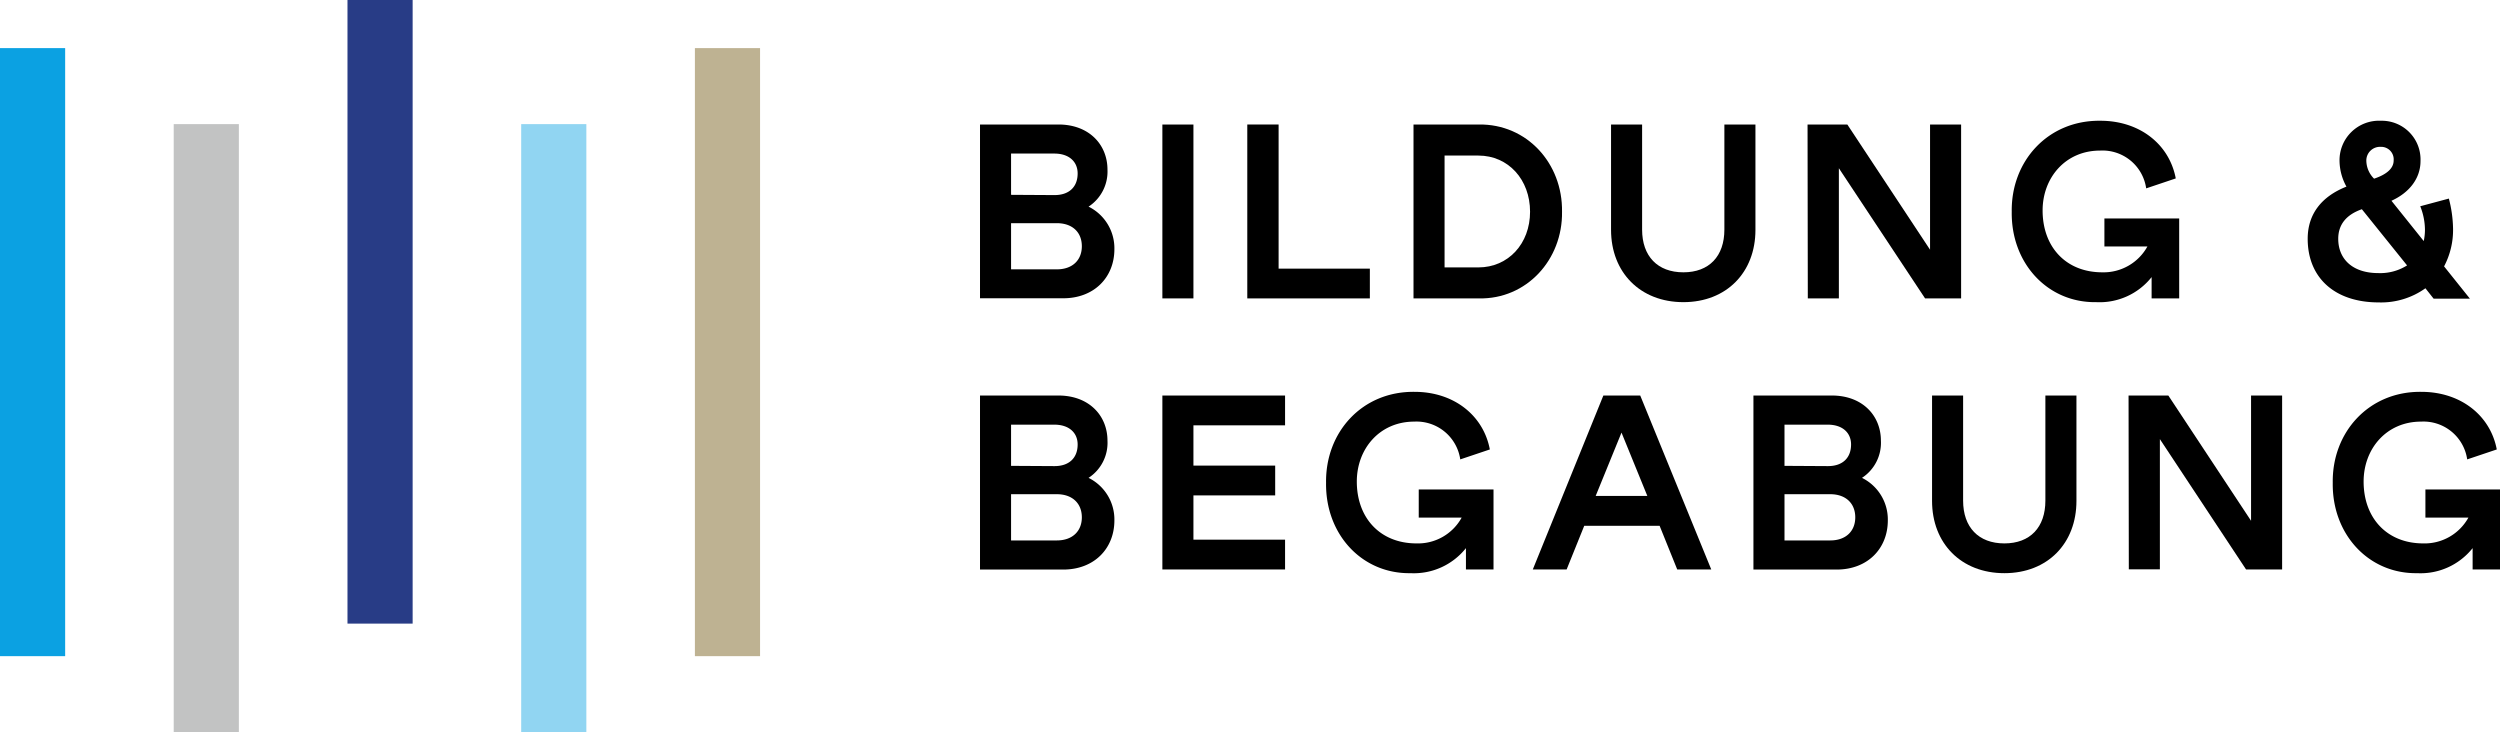
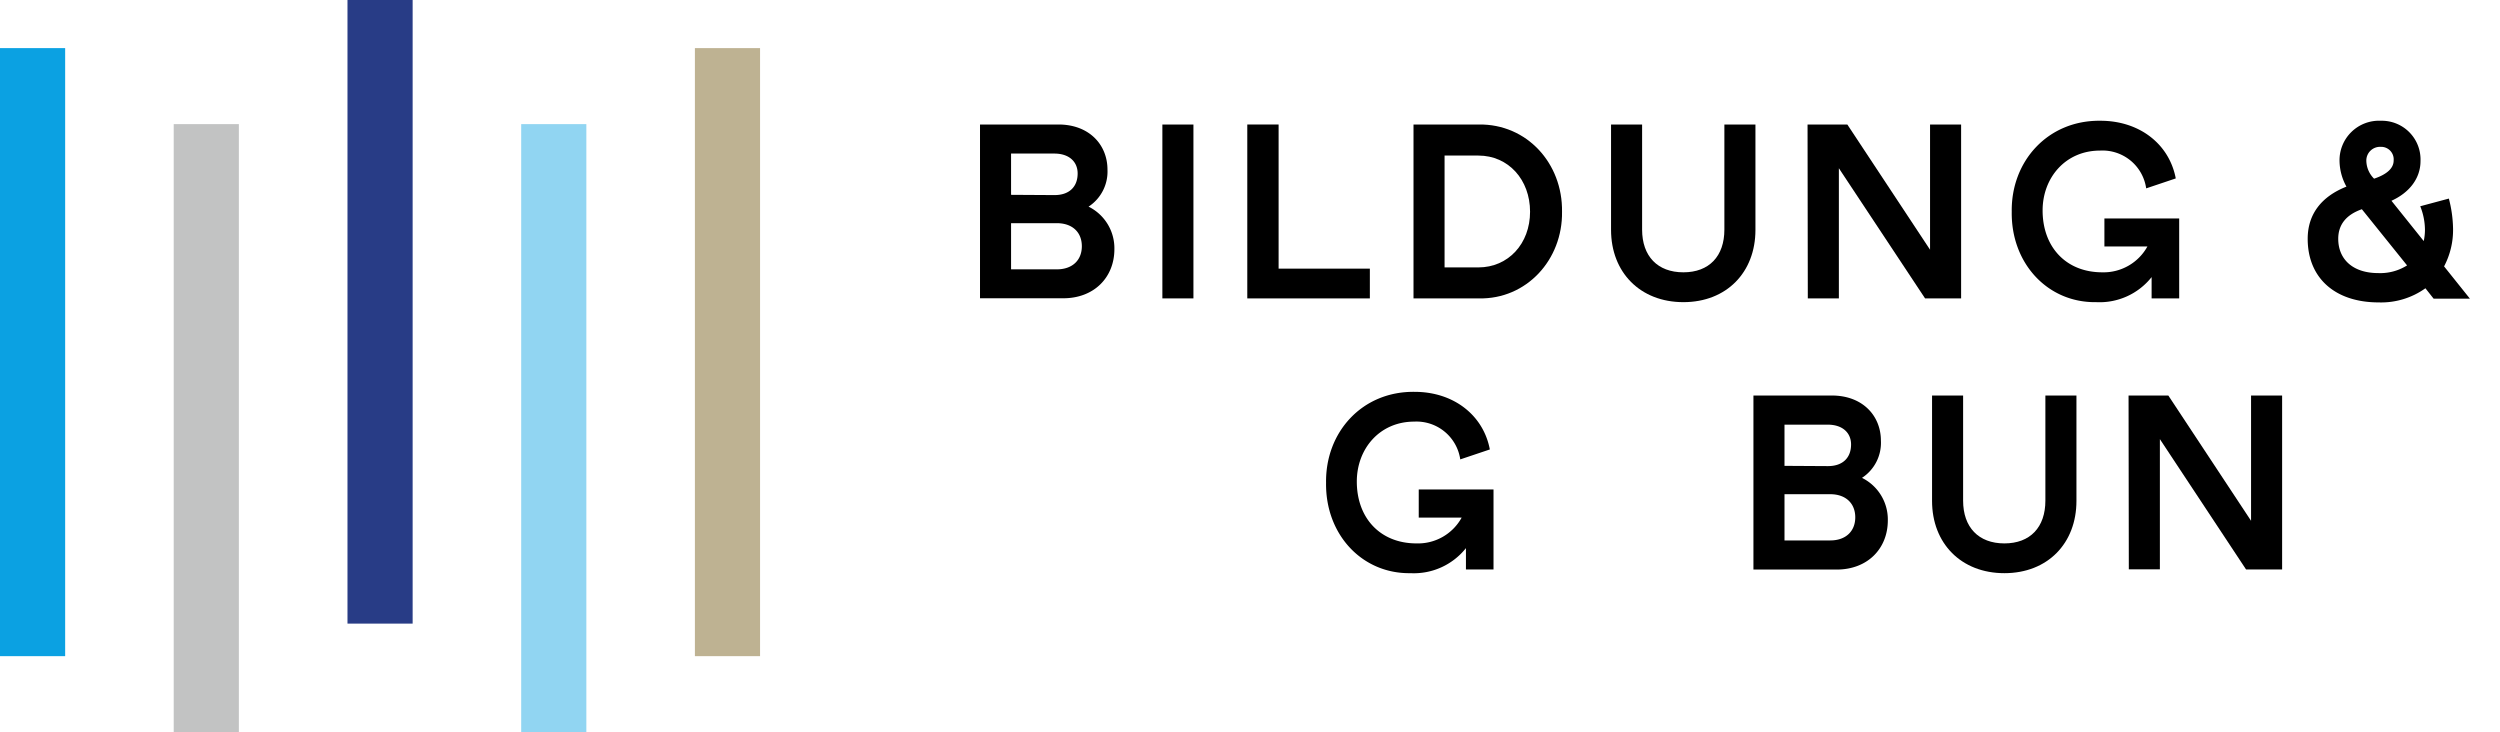
<svg xmlns="http://www.w3.org/2000/svg" id="BuB" viewBox="0 0 387.14 113.38">
  <defs>
    <style>.cls-1{isolation:isolate;}.cls-2{fill:#0ba1e2;}.cls-3{fill:#c2c3c3;}.cls-4{fill:#283c86;}.cls-5{fill:#91d5f2;}.cls-6{fill:#beb292;}</style>
  </defs>
  <g id="BILDUNG_" data-name="BILDUNG " class="cls-1">
    <g class="cls-1">
      <path d="M151.76,19.28h12.16c4.69,0,7.58,3.08,7.58,7A6.49,6.49,0,0,1,168.57,32a7.19,7.19,0,0,1,4,6.58c0,4.38-3.15,7.61-7.92,7.61H151.76ZM163.3,30.21c2.31,0,3.58-1.31,3.58-3.35,0-1.81-1.31-3.08-3.62-3.08h-6.69v6.39Zm.35,11.5c2.46,0,3.88-1.46,3.88-3.58s-1.42-3.57-3.88-3.57h-7.08v7.15Z" transform="translate(0 0)" />
      <path d="M180,19.28h4.81V46.21H180Z" transform="translate(0 0)" />
      <path d="M193.15,19.28H198V41.6h14.13v4.61H193.15Z" transform="translate(0 0)" />
      <path d="M218.89,19.28H229c7.43-.11,13,6,12.89,13.51C242,40.21,236.4,46.37,229,46.21H218.89Zm10.05,22.13c4.61,0,8-3.66,8-8.62s-3.35-8.7-8-8.7H223.7V41.41Z" transform="translate(0 0)" />
      <path d="M249.48,19.28h4.81l0,16.28c0,4.11,2.39,6.61,6.39,6.61s6.35-2.5,6.35-6.61l0-16.28h4.81l0,16.32c0,6.57-4.47,11.19-11.16,11.19s-11.2-4.62-11.2-11.19Z" transform="translate(0 0)" />
      <path d="M279.91,19.28h6.16l12.81,19.39V19.28h4.81V46.21h-5.58L284.76,26.05l0,20.16h-4.81Z" transform="translate(0 0)" />
      <path d="M336.93,27.63l-4.58,1.54a6.83,6.83,0,0,0-7.15-5.85c-5.35,0-8.89,4.2-8.89,9.27,0,5.7,3.66,9.58,9.23,9.58a7.76,7.76,0,0,0,7-4h-6.66V33.83h11.58V46.21h-4.27v-3.3a10.27,10.27,0,0,1-8.58,3.88c-7.5.12-13.2-6-13.08-14-.12-7.85,5.62-14.2,13.74-14.09C331.32,18.7,335.93,22.32,336.93,27.63Z" transform="translate(0 0)" />
      <path d="M362.29,24.94a6.12,6.12,0,0,1,6.42-6.24,6,6,0,0,1,6.12,6.24c0,2.65-1.69,4.88-4.5,6.15l5,6.24a8.51,8.51,0,0,0,.19-1.7,10,10,0,0,0-.73-3.69l4.43-1.19a19.43,19.43,0,0,1,.65,4.65,12.07,12.07,0,0,1-1.39,5.85l4,5h-5.62l-1.27-1.61a11.8,11.8,0,0,1-7.23,2.19c-6.81,0-11-3.81-11-9.85,0-3.81,2.12-6.54,6-8.08A8.43,8.43,0,0,1,362.29,24.94ZM372.75,41.1l-7-8.7c-2.43.85-3.66,2.39-3.66,4.58,0,3.12,2.2,5.31,6.2,5.31A7.81,7.81,0,0,0,372.75,41.1Zm-2.08-16.24a1.94,1.94,0,0,0-2-2.12,2.12,2.12,0,0,0-2.23,2.12,4,4,0,0,0,1.2,2.81C369.63,27,370.67,26.05,370.67,24.86Z" transform="translate(0 0)" />
    </g>
  </g>
  <g id="BEGABUNG" class="cls-1">
    <g class="cls-1">
-       <path d="M151.76,61.25h12.16c4.69,0,7.58,3.08,7.58,7A6.48,6.48,0,0,1,168.57,74a7.19,7.19,0,0,1,4,6.58c0,4.39-3.15,7.62-7.92,7.62H151.76ZM163.3,72.18c2.31,0,3.58-1.31,3.58-3.35,0-1.8-1.31-3.07-3.62-3.07h-6.69v6.38Zm.35,11.51c2.46,0,3.88-1.47,3.88-3.58s-1.42-3.58-3.88-3.58h-7.08v7.16Z" transform="translate(0 0)" />
-       <path d="M180,61.25h19v4.62H184.81V72.1h12.66v4.62H184.81v6.85H199v4.62H180Z" transform="translate(0 0)" />
      <path d="M230.71,69.6l-4.58,1.54A6.85,6.85,0,0,0,219,65.29c-5.35,0-8.89,4.2-8.89,9.28,0,5.69,3.66,9.58,9.24,9.58a7.72,7.72,0,0,0,7-4h-6.65V75.8h11.58V88.19h-4.27V84.88a10.3,10.3,0,0,1-8.58,3.88c-7.51.12-13.2-6-13.08-14-.12-7.85,5.61-14.2,13.73-14.08C225.09,60.68,229.71,64.29,230.71,69.6Z" transform="translate(0 0)" />
-       <path d="M248.29,61.25H254l11,26.94h-5.27L257,81.42H245.33l-2.73,6.77h-5.24ZM255.1,76.8l-4-9.81-4,9.81Z" transform="translate(0 0)" />
      <path d="M271.53,61.25h12.16c4.69,0,7.58,3.08,7.58,7A6.48,6.48,0,0,1,288.34,74a7.19,7.19,0,0,1,4,6.58c0,4.39-3.15,7.62-7.92,7.62H271.53Zm11.54,10.93c2.31,0,3.58-1.31,3.58-3.35,0-1.8-1.31-3.07-3.62-3.07h-6.69v6.38Zm.35,11.51c2.46,0,3.88-1.47,3.88-3.58s-1.42-3.58-3.88-3.58h-7.08v7.16Z" transform="translate(0 0)" />
      <path d="M299.19,61.25H304l0,16.28c0,4.12,2.39,6.62,6.39,6.62s6.35-2.5,6.35-6.62l0-16.28h4.81l0,16.32c0,6.58-4.47,11.19-11.16,11.19s-11.2-4.61-11.2-11.19Z" transform="translate(0 0)" />
      <path d="M329.62,61.25h6.16l12.81,19.4V61.25h4.81V88.19h-5.58L334.47,68l0,20.16h-4.81Z" transform="translate(0 0)" />
-       <path d="M386.64,69.6l-4.58,1.54a6.84,6.84,0,0,0-7.15-5.85c-5.35,0-8.89,4.2-8.89,9.28,0,5.69,3.65,9.58,9.23,9.58a7.75,7.75,0,0,0,7-4h-6.66V75.8h11.58V88.19h-4.27V84.88a10.29,10.29,0,0,1-8.58,3.88c-7.5.12-13.2-6-13.08-14-.12-7.85,5.62-14.2,13.74-14.08C381,60.68,385.64,64.29,386.64,69.6Z" transform="translate(0 0)" />
    </g>
  </g>
  <rect id="Rechteck_98" data-name="Rechteck 98" class="cls-2" y="7.45" width="10.09" height="94.16" />
  <rect id="Rechteck_99" data-name="Rechteck 99" class="cls-3" x="26.9" y="19.22" width="10.09" height="94.16" />
  <rect id="Rechteck_100" data-name="Rechteck 100" class="cls-4" x="53.81" width="10.09" height="96.57" />
  <rect id="Rechteck_101" data-name="Rechteck 101" class="cls-5" x="80.71" y="19.22" width="10.09" height="94.16" />
  <rect id="Rechteck_102" data-name="Rechteck 102" class="cls-6" x="107.61" y="7.45" width="10.09" height="94.16" />
</svg>